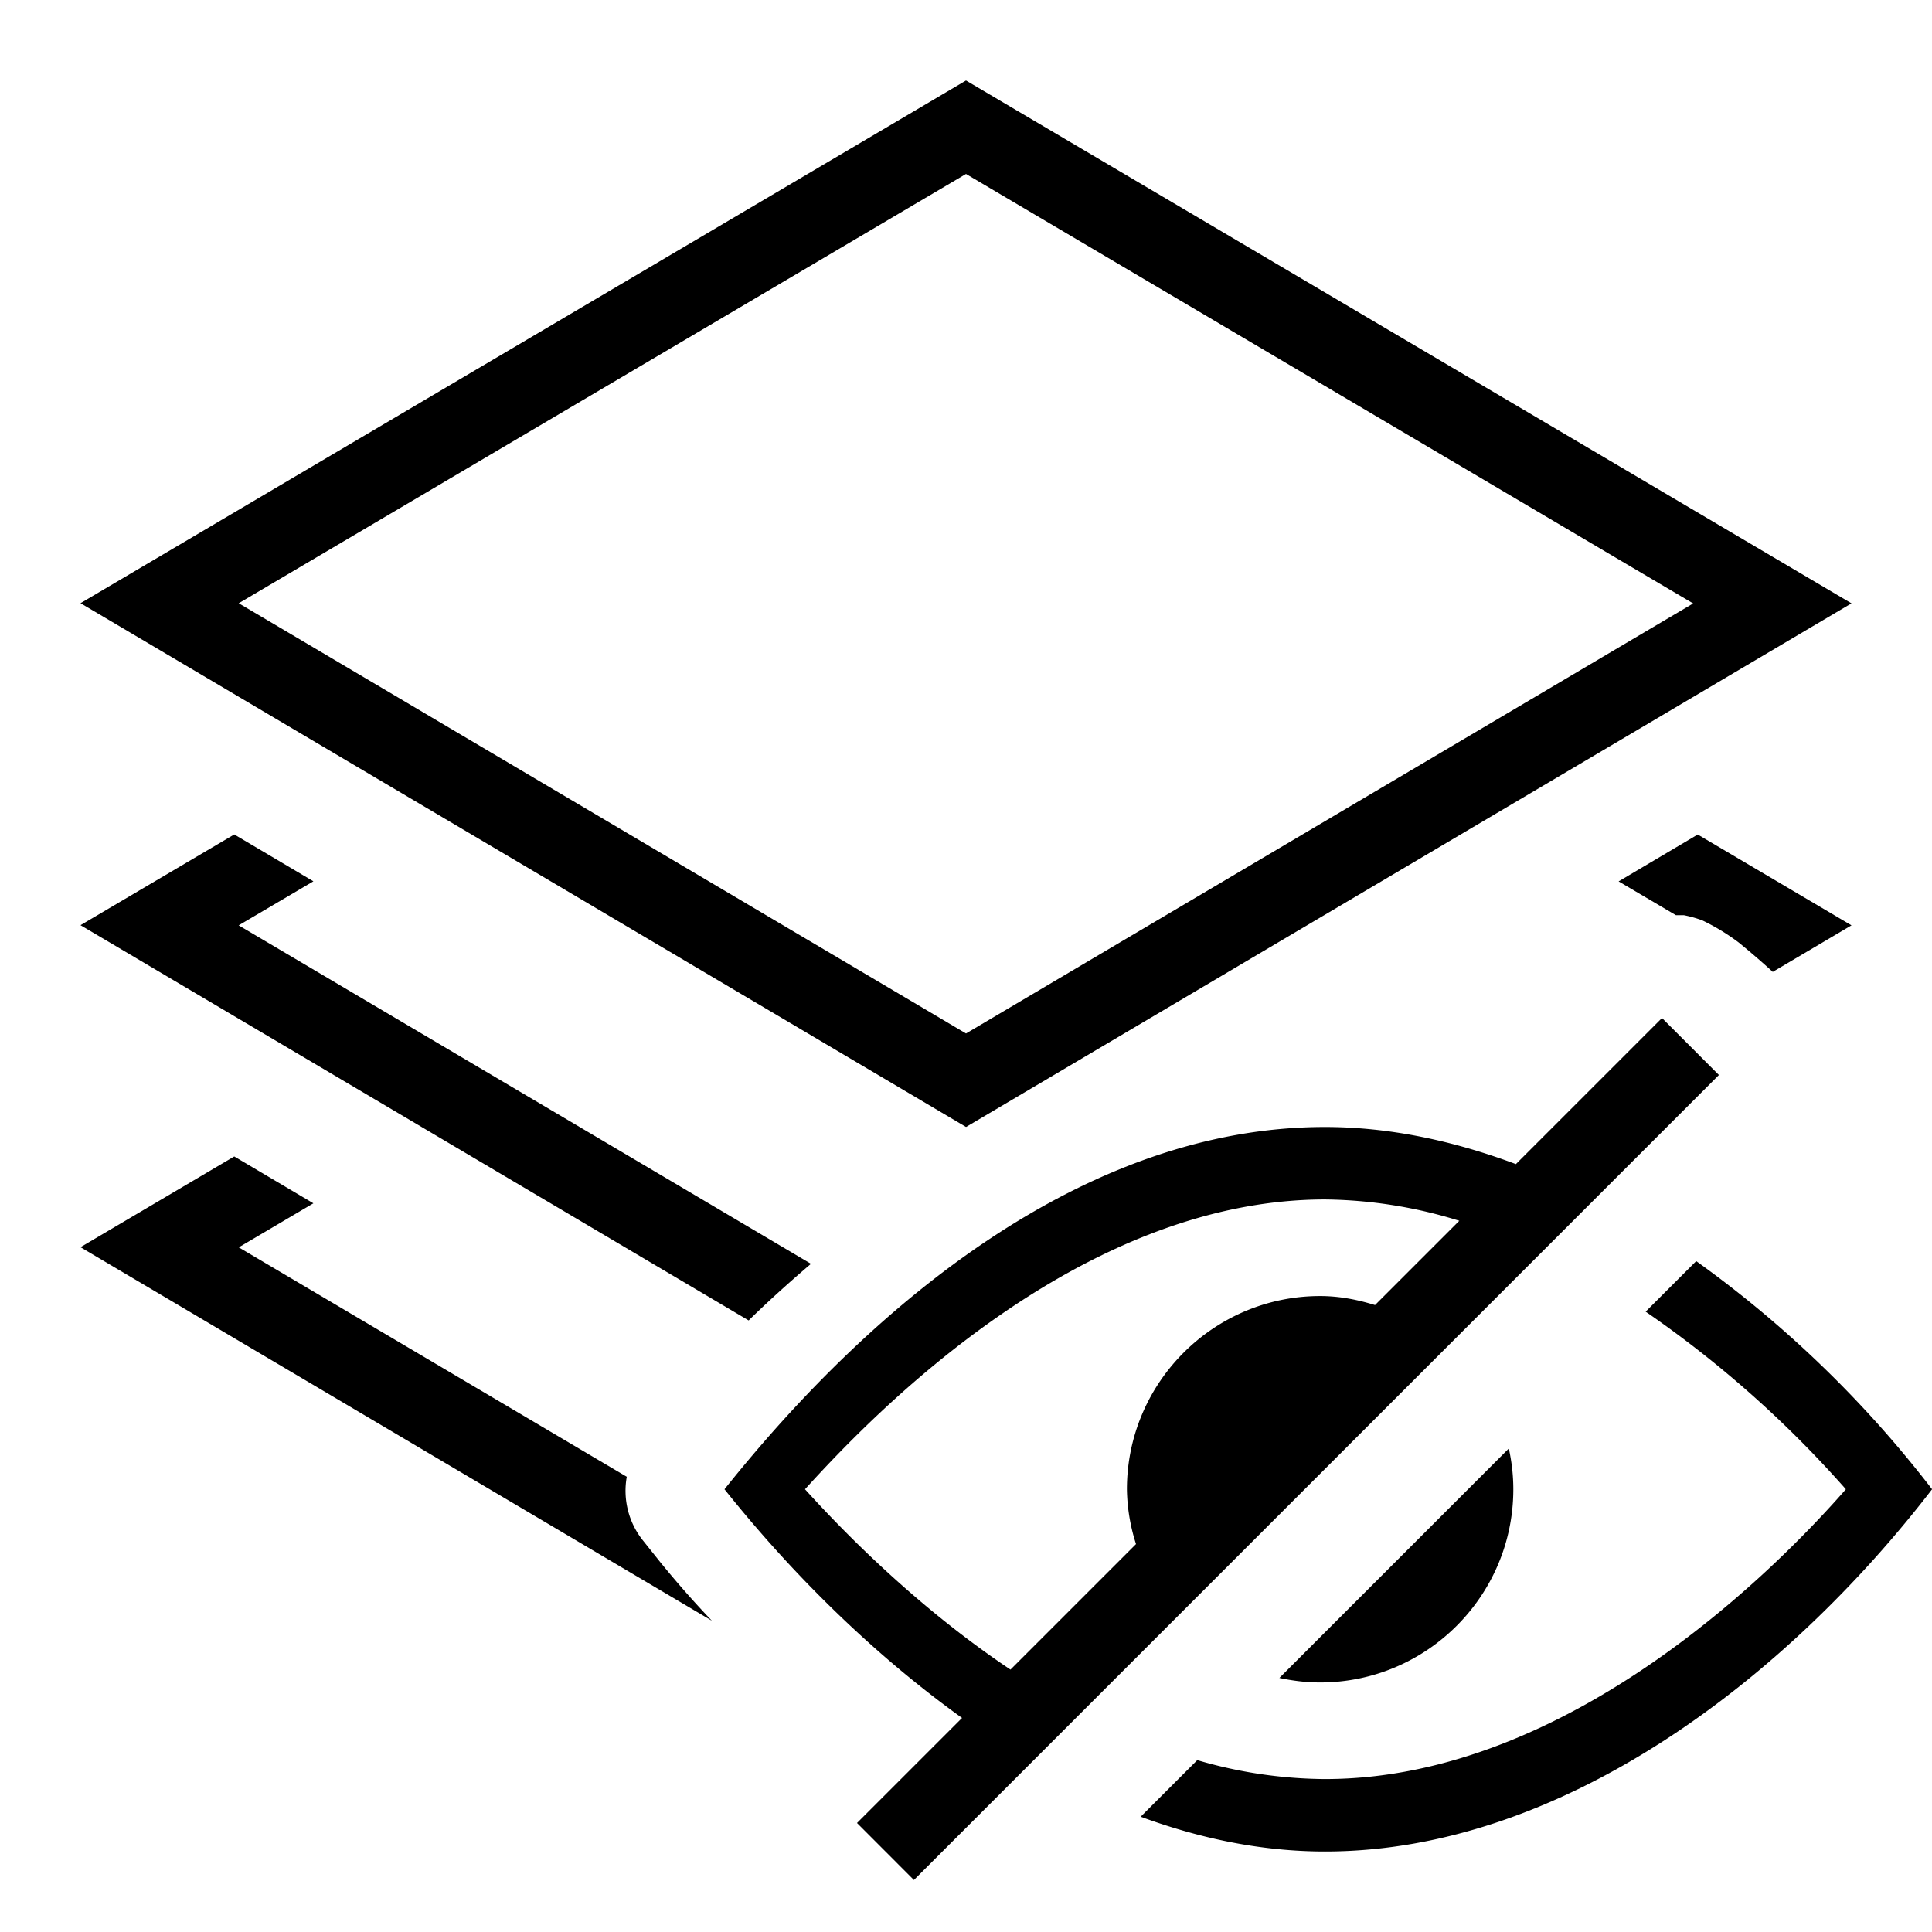
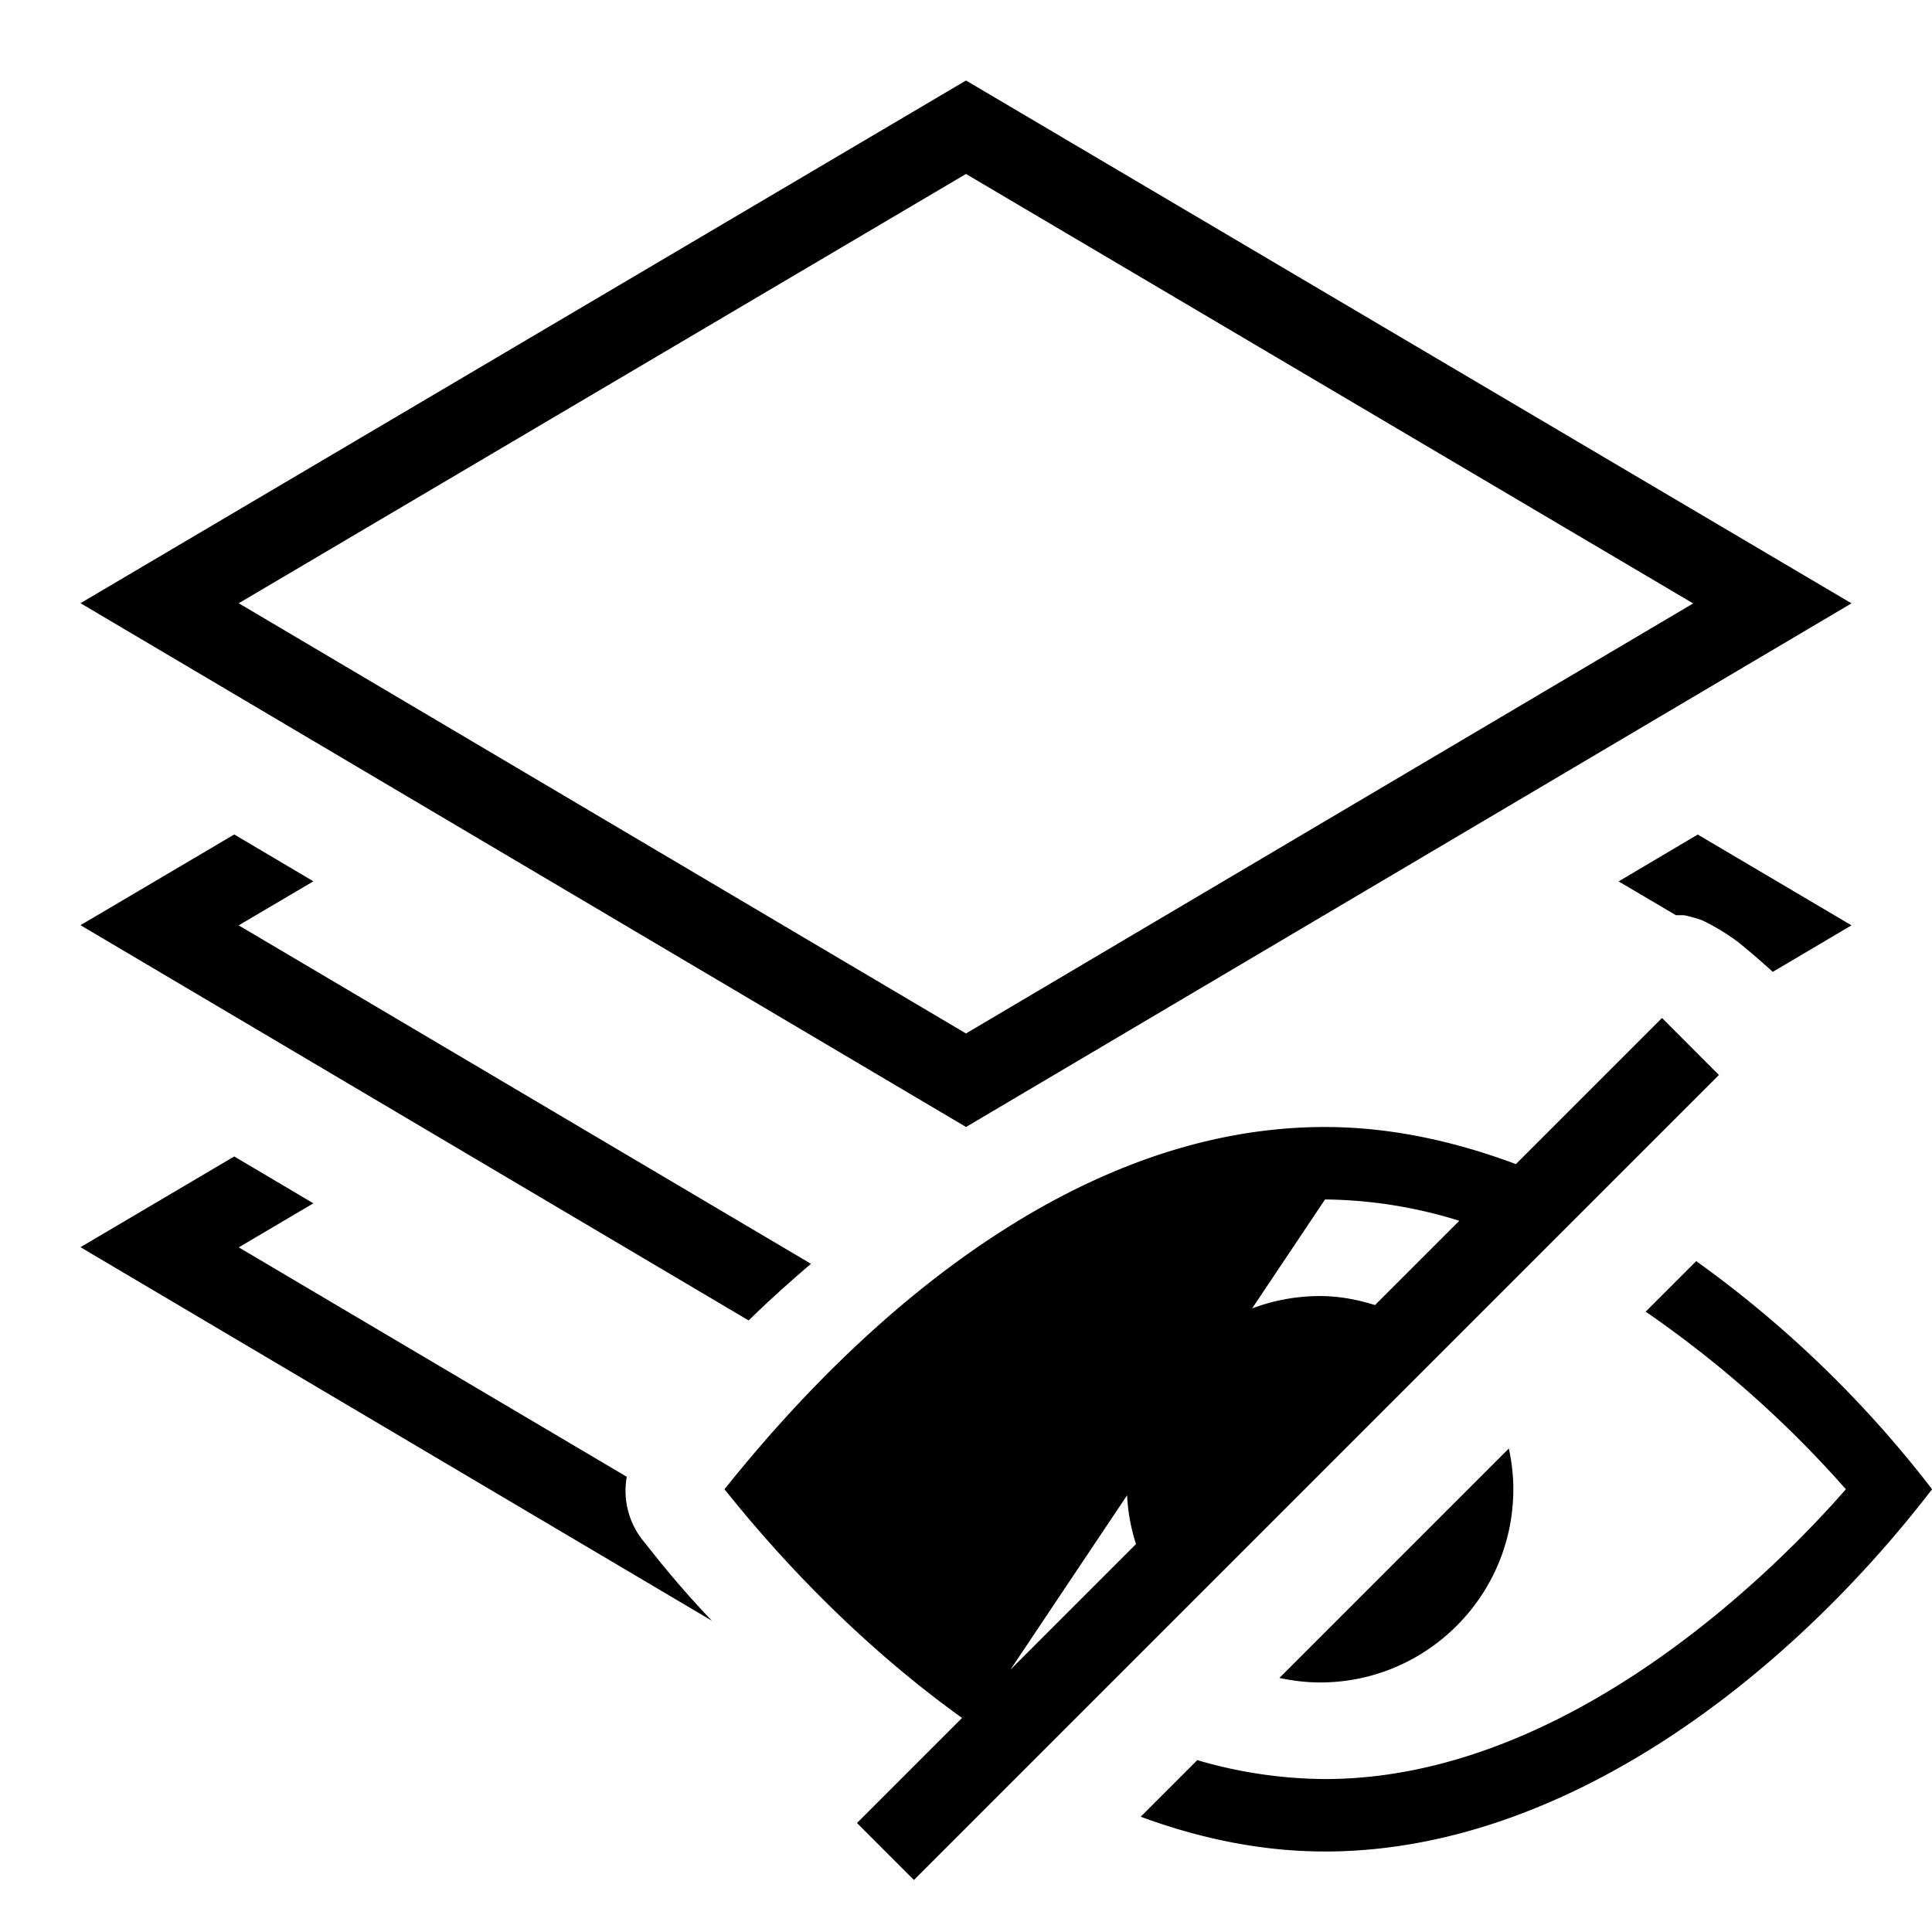
<svg xmlns="http://www.w3.org/2000/svg" viewBox="0 0 24 24">
-   <path d="M23 11.495l-.978.578a9.68 9.68 0 0 0-.426-.367 2.64 2.64 0 0 0-.45-.273 1.477 1.477 0 0 0-.228-.064h-.099l-.712-.42.983-.582L23 11.495zM10.075 15.7l-7.11-4.205.928-.547-.983-.582L1 11.493l8.3 4.91c.227-.222.487-.459.775-.704zm-1.847 3.738l-.25-.313a.988.988 0 0 1-.192-.78l-4.82-2.85.927-.547-.983-.582L1 15.493l7.843 4.64a12.034 12.034 0 0 1-.615-.696zM12.001 14L1 7.493 12 1l11 6.495L12 14zM2.966 7.494L12 12.838l9.033-5.342L12 2.161 2.965 7.494zm18.105 8.172l-.628.628A13.562 13.562 0 0 1 22.93 18.5c-.812.93-3.414 3.6-6.47 3.6a5.728 5.728 0 0 1-1.587-.235l-.703.703c.734.27 1.499.432 2.29.432 2.948 0 5.735-2.152 7.541-4.5a13.928 13.928 0 0 0-2.93-2.834zM16.399 20.9c1.324 0 2.4-1.077 2.4-2.4 0-.174-.02-.343-.056-.506l-2.85 2.85c.164.035.333.056.506.056zm-5.046 2.454l-.707-.708 1.305-1.305C10.836 20.54 9.832 19.543 9 18.5c1.843-2.309 4.48-4.5 7.458-4.5.81 0 1.605.174 2.373.461l1.815-1.815.707.708-10 10zm1.199-2.613l1.56-1.56a2.31 2.31 0 0 1-.113-.681c0-1.323 1.077-2.4 2.4-2.4.24 0 .465.045.682.112l1.047-1.047a5.778 5.778 0 0 0-1.668-.265c-3.046 0-5.61 2.663-6.46 3.6.442.487 1.355 1.438 2.552 2.24z" />
-   <path fill="none" d="M0 0h24v24H0z" />
+   <path d="M23 11.495l-.978.578a9.68 9.68 0 0 0-.426-.367 2.64 2.64 0 0 0-.45-.273 1.477 1.477 0 0 0-.228-.064h-.099l-.712-.42.983-.582L23 11.495zM10.075 15.7l-7.11-4.205.928-.547-.983-.582L1 11.493l8.3 4.91c.227-.222.487-.459.775-.704zm-1.847 3.738l-.25-.313a.988.988 0 0 1-.192-.78l-4.82-2.85.927-.547-.983-.582L1 15.493l7.843 4.64a12.034 12.034 0 0 1-.615-.696zM12.001 14L1 7.493 12 1l11 6.495L12 14zM2.966 7.494L12 12.838l9.033-5.342L12 2.161 2.965 7.494zm18.105 8.172l-.628.628A13.562 13.562 0 0 1 22.93 18.5c-.812.93-3.414 3.6-6.47 3.6a5.728 5.728 0 0 1-1.587-.235l-.703.703c.734.27 1.499.432 2.29.432 2.948 0 5.735-2.152 7.541-4.5a13.928 13.928 0 0 0-2.93-2.834zM16.399 20.9c1.324 0 2.4-1.077 2.4-2.4 0-.174-.02-.343-.056-.506l-2.85 2.85c.164.035.333.056.506.056zm-5.046 2.454l-.707-.708 1.305-1.305C10.836 20.54 9.832 19.543 9 18.5c1.843-2.309 4.48-4.5 7.458-4.5.81 0 1.605.174 2.373.461l1.815-1.815.707.708-10 10zm1.199-2.613l1.56-1.56a2.31 2.31 0 0 1-.113-.681c0-1.323 1.077-2.4 2.4-2.4.24 0 .465.045.682.112l1.047-1.047a5.778 5.778 0 0 0-1.668-.265z" />
</svg>